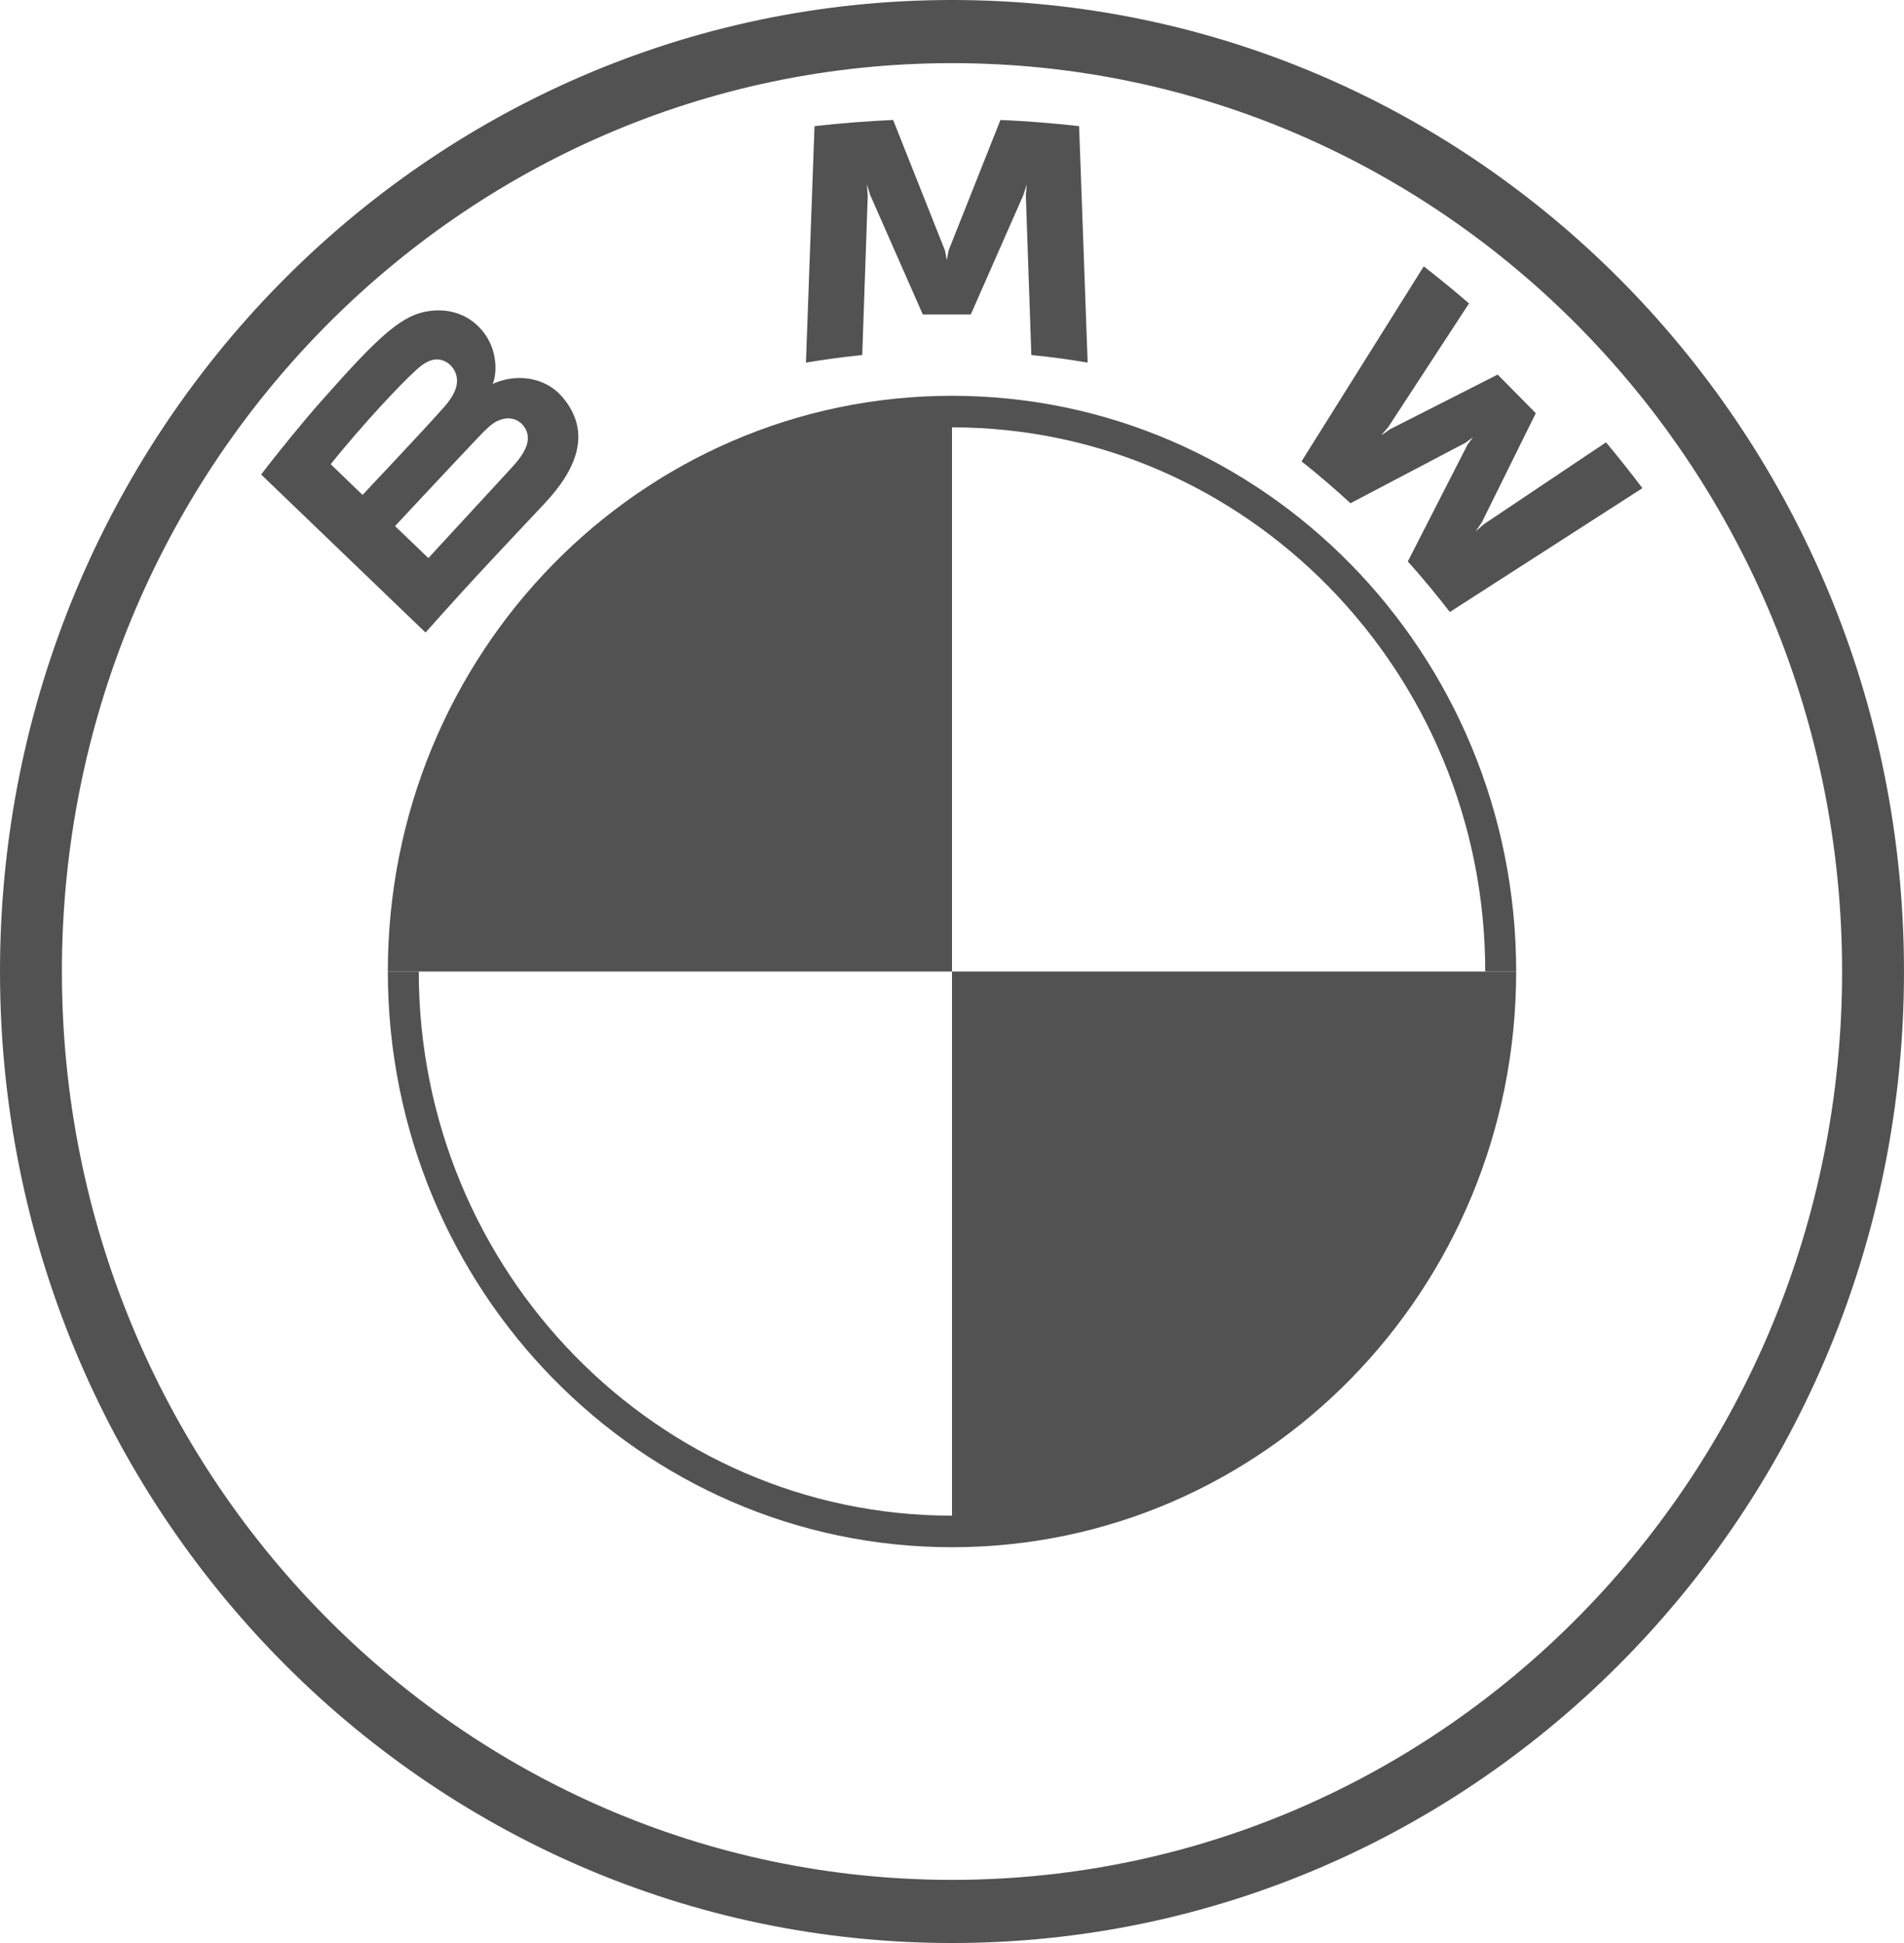
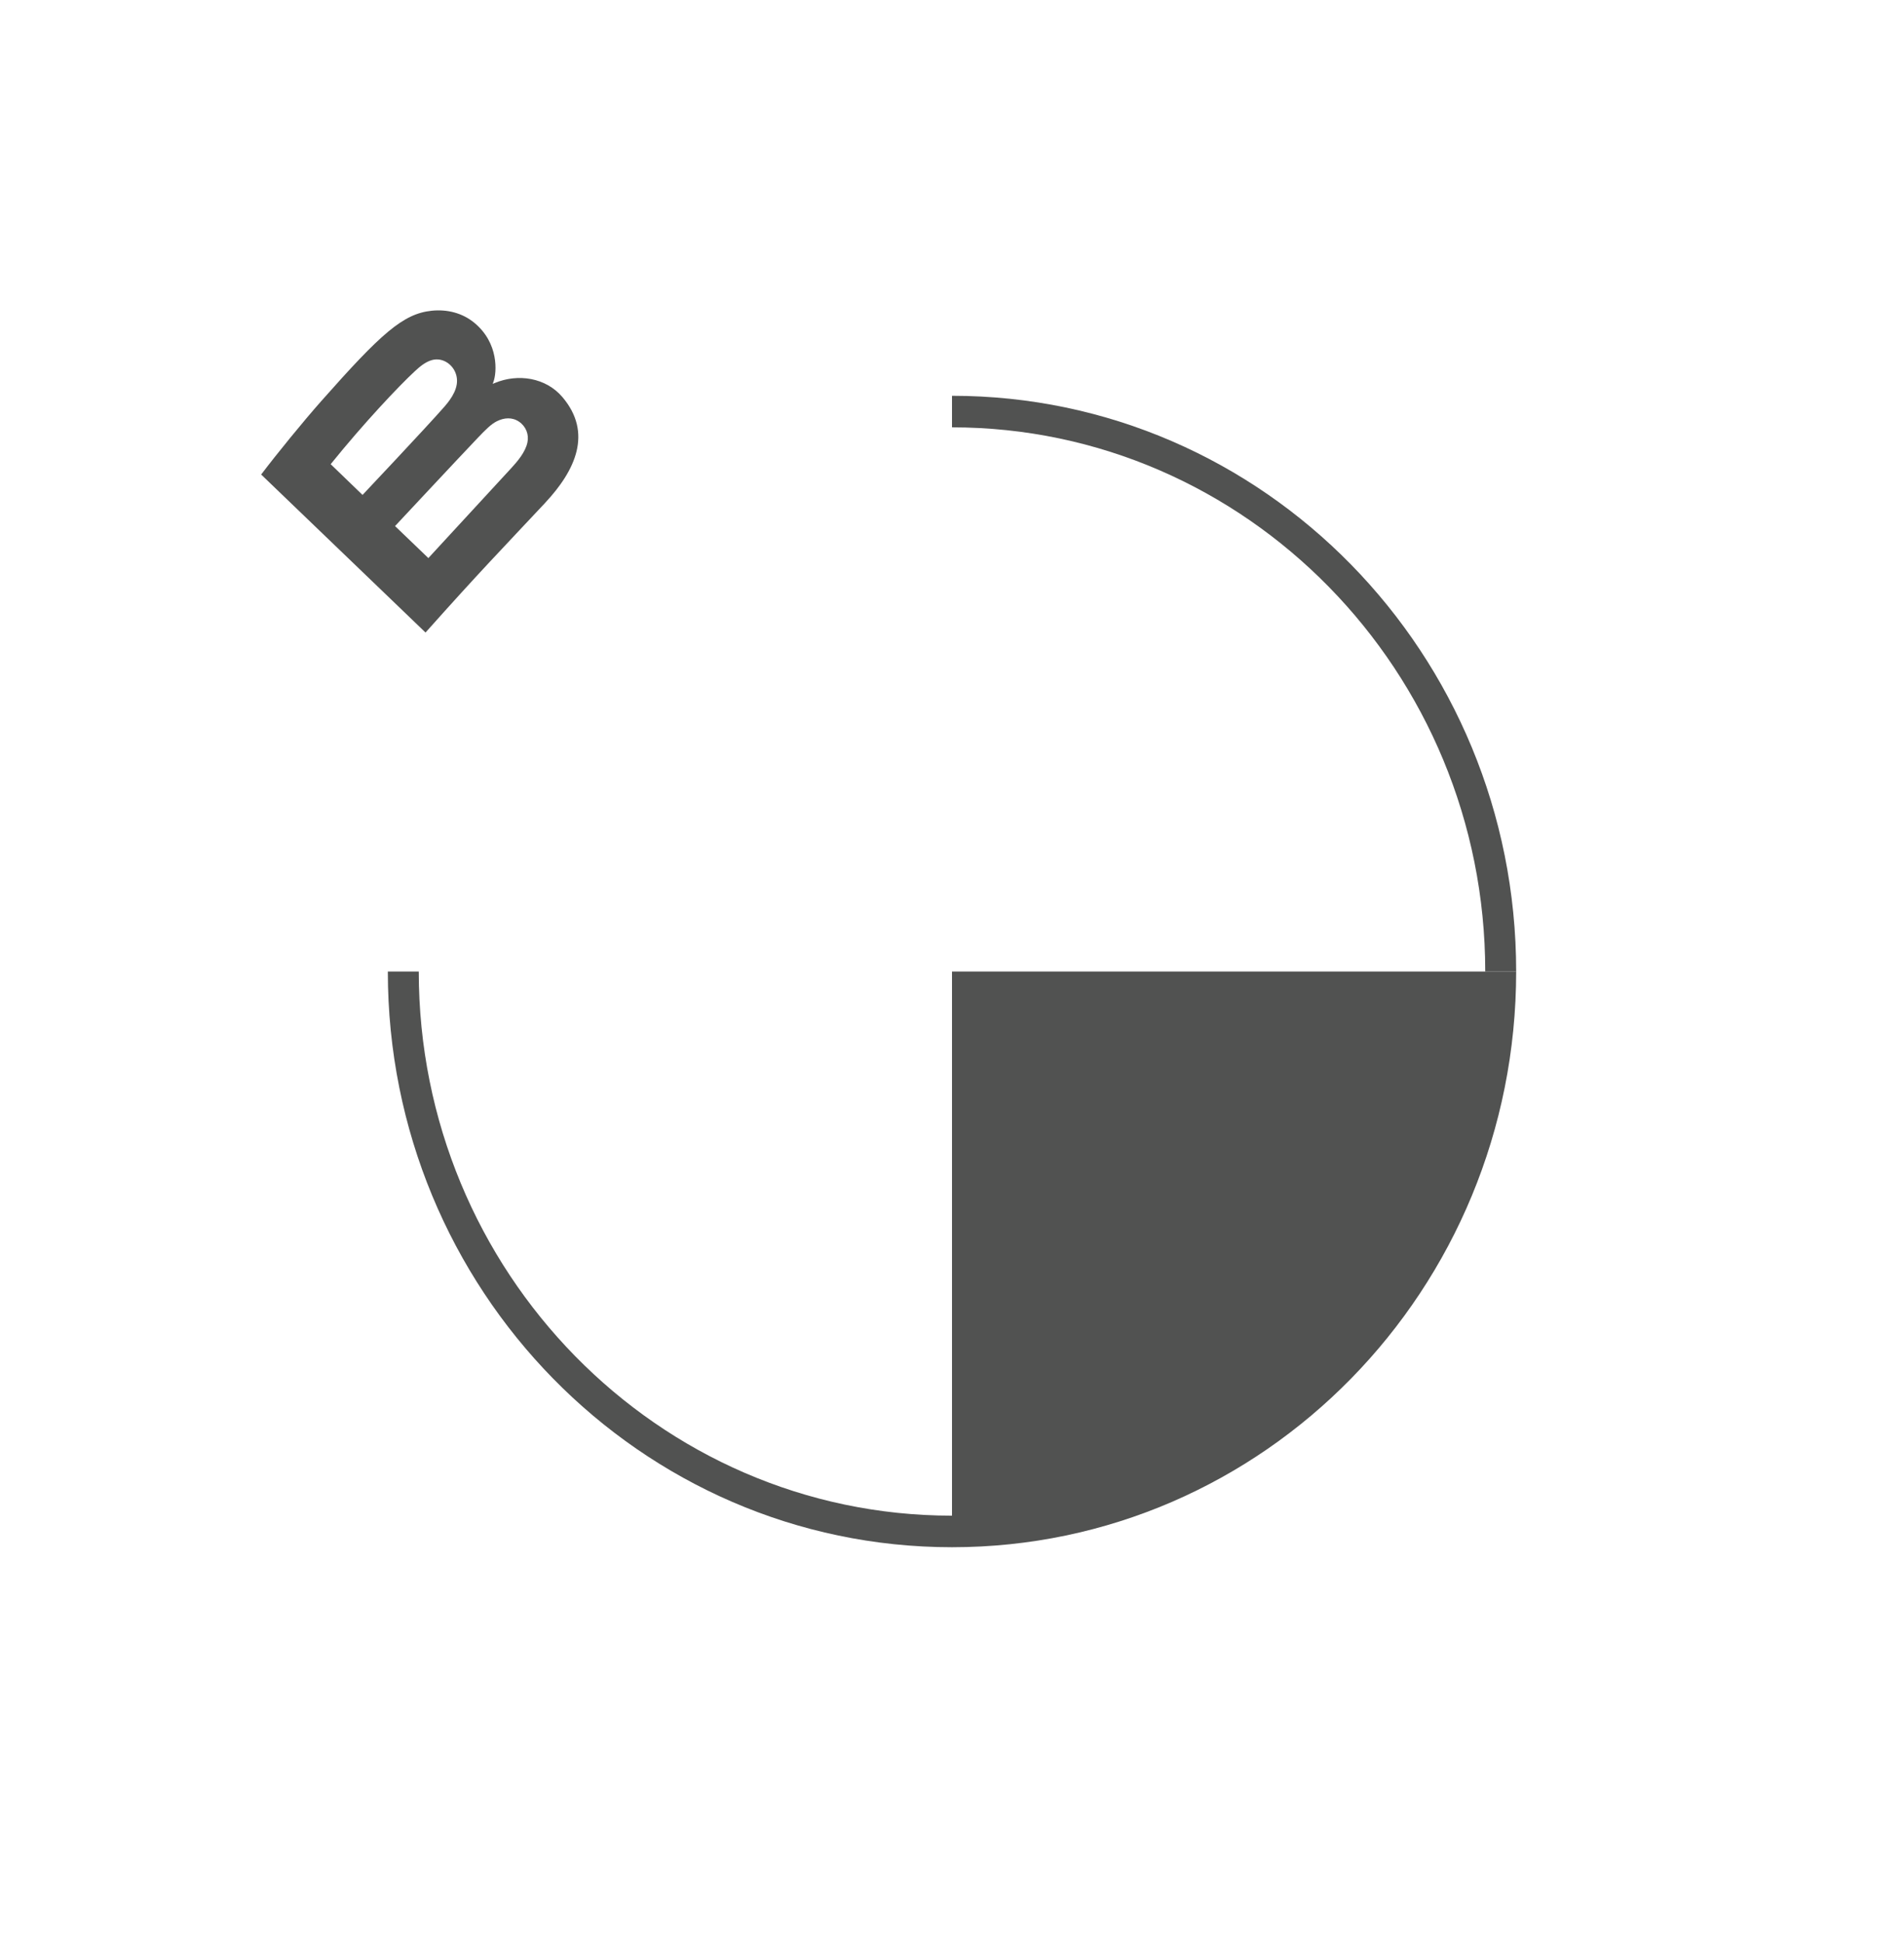
<svg xmlns="http://www.w3.org/2000/svg" width="49" height="50" viewBox="0 0 49 50" fill="none">
  <g clip-path="url(#clip0_1_15397)">
-     <path d="M24.5 0C10.97 0 0 11.194 0 25C0 38.806 10.97 50 24.5 50C38.03 50 49 38.806 49 25C49 11.194 38.03 0 24.5 0ZM47.407 25C47.407 37.909 37.152 48.375 24.5 48.375C11.848 48.375 1.593 37.909 1.593 25C1.593 12.091 11.85 1.625 24.5 1.625C37.15 1.625 47.407 12.091 47.407 25Z" fill="#515251" />
    <path d="M24.5 10.185V10.997C32.066 10.997 38.223 17.278 38.223 25H39.019C39.019 16.819 32.518 10.185 24.5 10.185ZM24.5 39.003C16.934 39.003 10.777 32.722 10.777 25H9.981C9.981 33.181 16.483 39.815 24.5 39.815" fill="#515251" />
-     <path d="M36.231 14.45C36.563 14.812 37.042 15.396 37.312 15.749L42.268 12.562C42.021 12.233 41.627 11.735 41.331 11.383L38.193 13.486L37.978 13.672L38.138 13.436L39.524 10.633L38.543 9.639L35.776 11.044L35.543 11.205L35.728 10.989L37.805 7.809C37.44 7.493 37.089 7.204 36.641 6.854L33.495 11.873C33.894 12.183 34.419 12.639 34.755 12.95L37.716 11.393L37.907 11.251L37.767 11.443L36.231 14.447V14.45Z" fill="#515251" />
-     <path d="M24.984 8.091L26.338 5.016L26.424 4.743L26.4 5.028L26.542 9.136C27.017 9.182 27.508 9.249 27.991 9.331L27.771 3.246C27.094 3.17 26.421 3.116 25.747 3.087L24.413 6.443L24.366 6.693L24.318 6.443L22.985 3.087C22.312 3.117 21.638 3.17 20.962 3.246L20.741 9.331C21.225 9.249 21.716 9.184 22.19 9.136L22.332 5.028L22.308 4.743L22.394 5.016L23.748 8.091H24.982H24.984Z" fill="#515251" />
    <path d="M14.03 12.939C14.812 12.103 15.256 11.138 14.473 10.217C14.047 9.716 13.332 9.608 12.739 9.854L12.68 9.878L12.699 9.825C12.787 9.588 12.843 8.829 12.205 8.305C11.894 8.05 11.504 7.956 11.11 7.996C10.374 8.072 9.808 8.58 8.269 10.32C7.804 10.845 7.128 11.674 6.721 12.211L10.951 16.277C12.353 14.704 12.925 14.12 14.03 12.94V12.939ZM8.51 11.945C9.362 10.889 10.267 9.931 10.678 9.551C10.807 9.432 10.948 9.312 11.119 9.265C11.398 9.189 11.683 9.388 11.748 9.677C11.813 9.966 11.633 10.242 11.433 10.47C10.983 10.985 9.33 12.736 9.33 12.736L8.51 11.945ZM10.167 13.537C10.167 13.537 11.776 11.813 12.301 11.262C12.509 11.044 12.644 10.911 12.787 10.84C12.973 10.748 13.176 10.729 13.357 10.851C13.536 10.973 13.618 11.181 13.573 11.388C13.52 11.634 13.321 11.869 13.156 12.048C12.935 12.289 11.027 14.358 11.024 14.361L10.166 13.537H10.167Z" fill="#515251" />
-     <path d="M24.5 10.185V25H9.981C9.981 16.813 16.477 10.185 24.5 10.185Z" fill="#515251" />
    <path d="M39.019 25C39.019 33.187 32.523 39.815 24.5 39.815V25H39.019Z" fill="#515251" />
  </g>
  <defs>
    <clipPath id="clip0_1_15397">
      <rect width="49" height="50" fill="white" />
    </clipPath>
  </defs>
</svg>